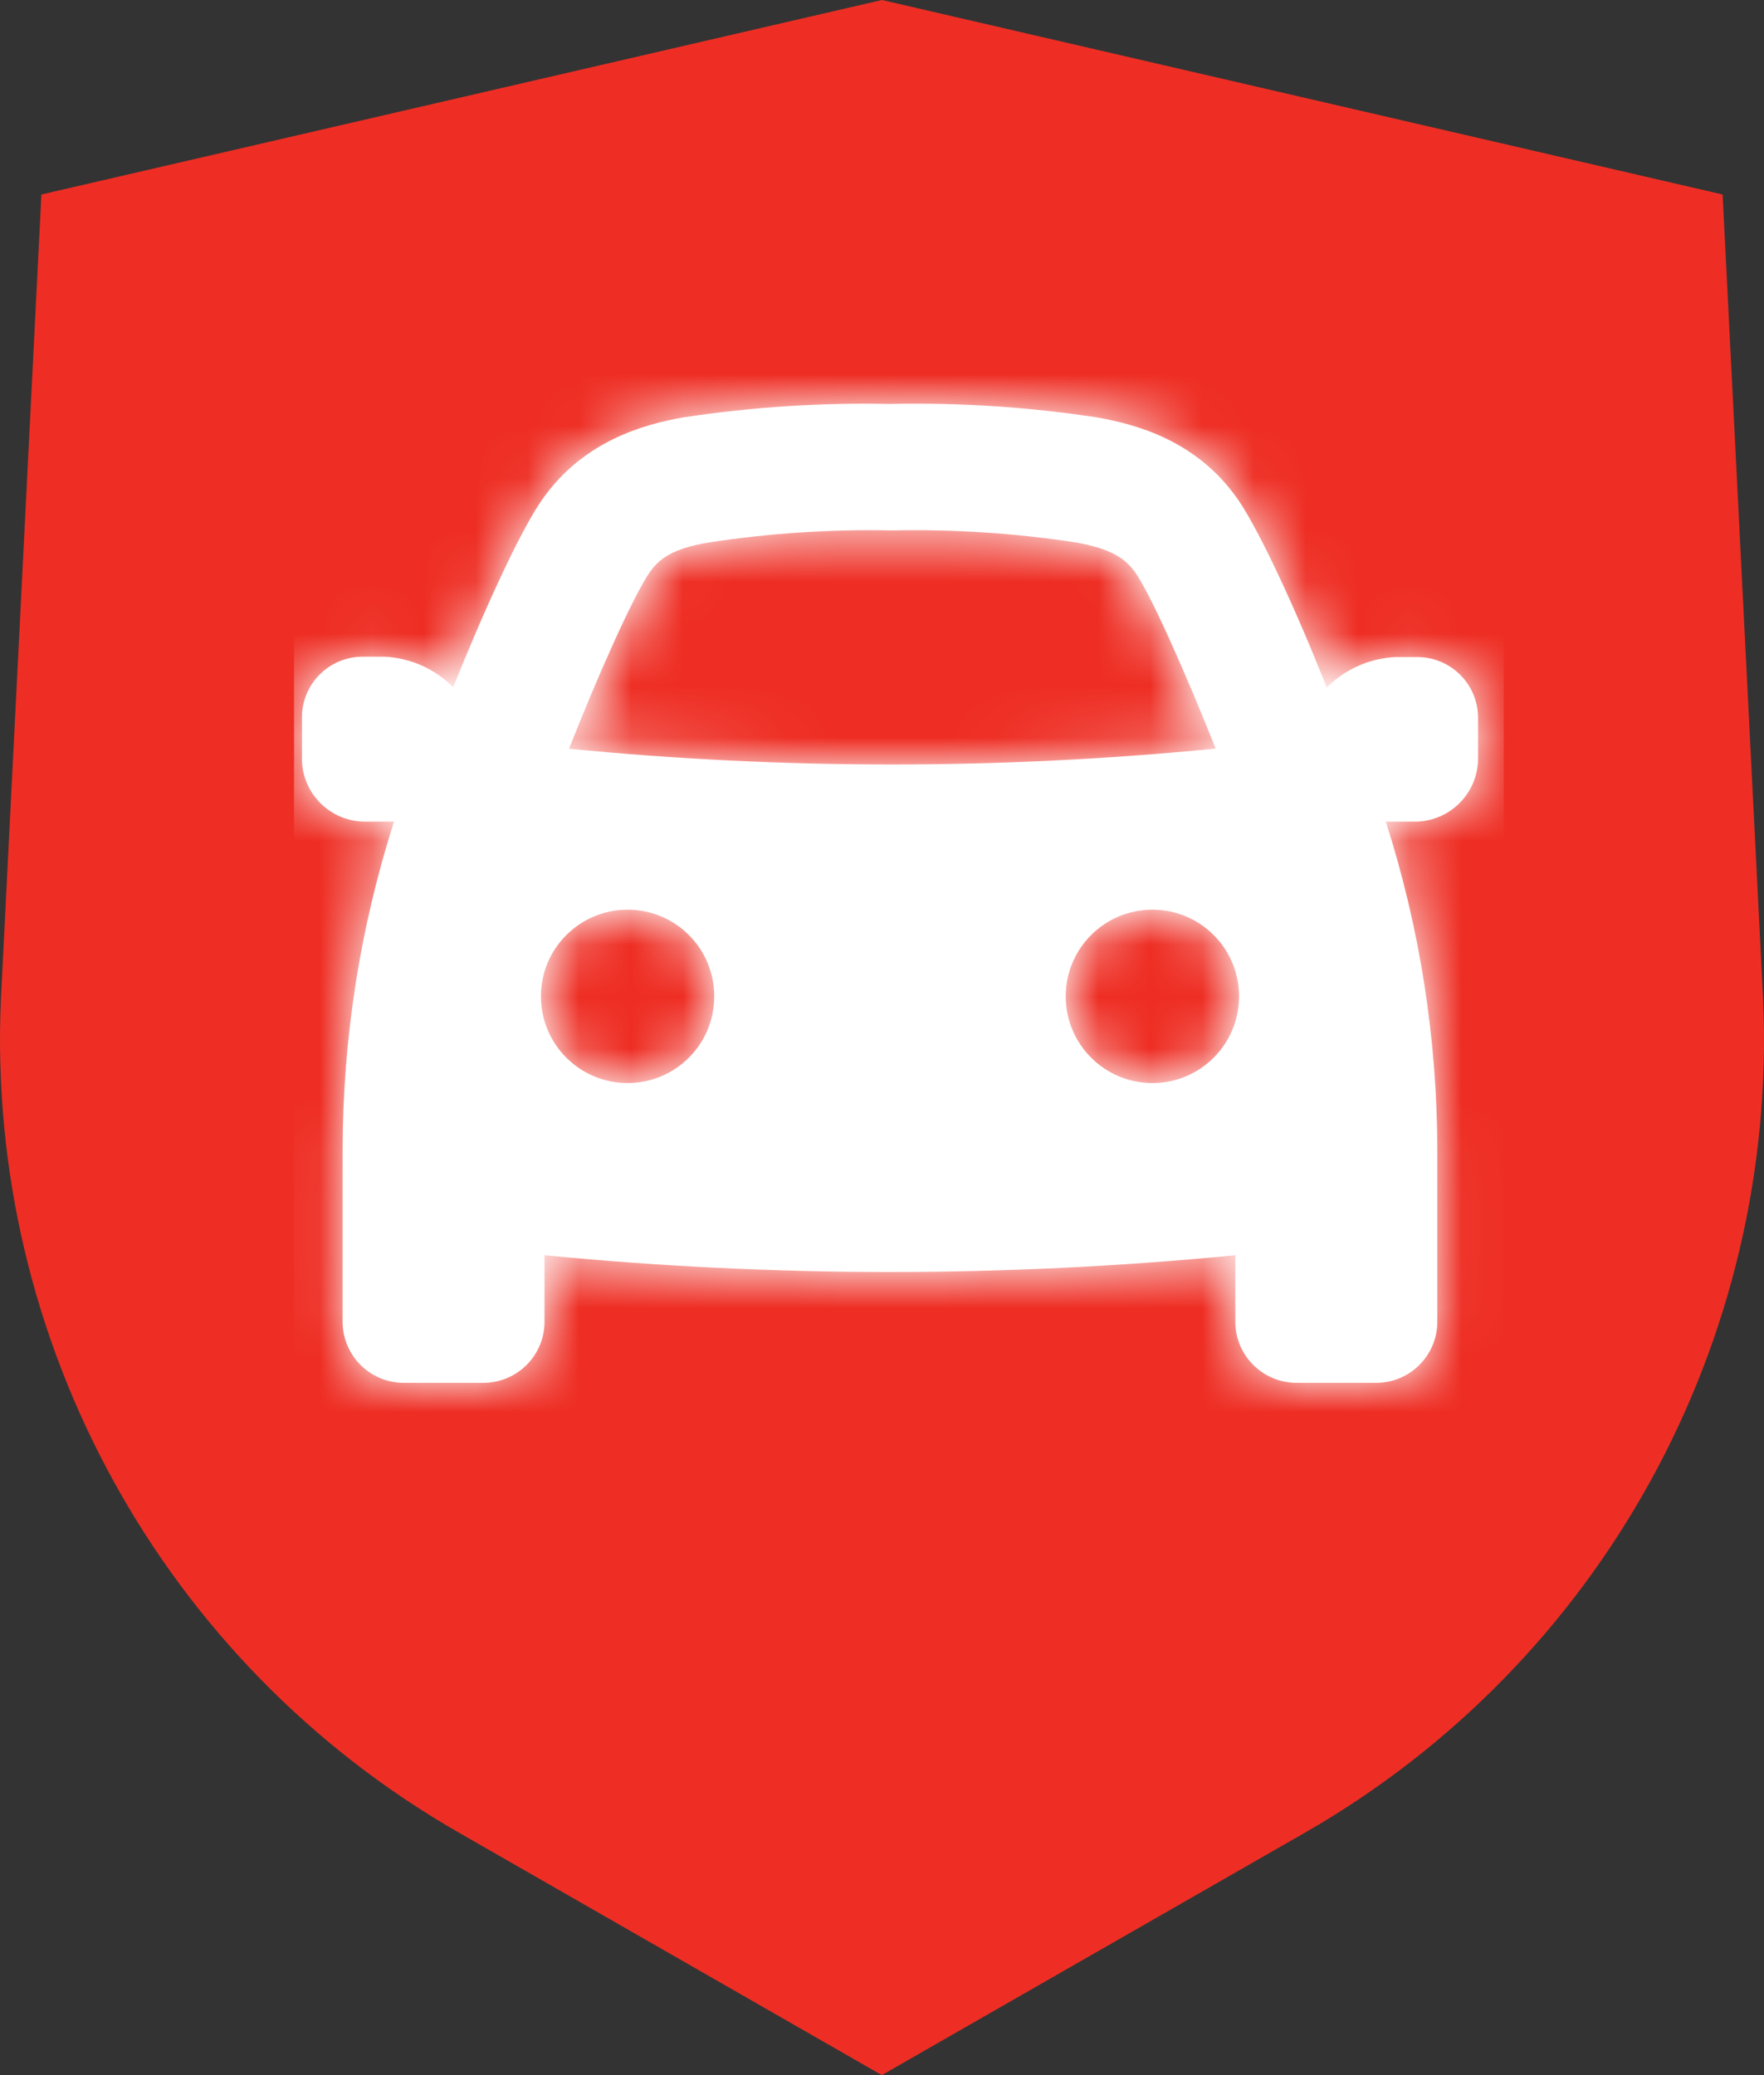
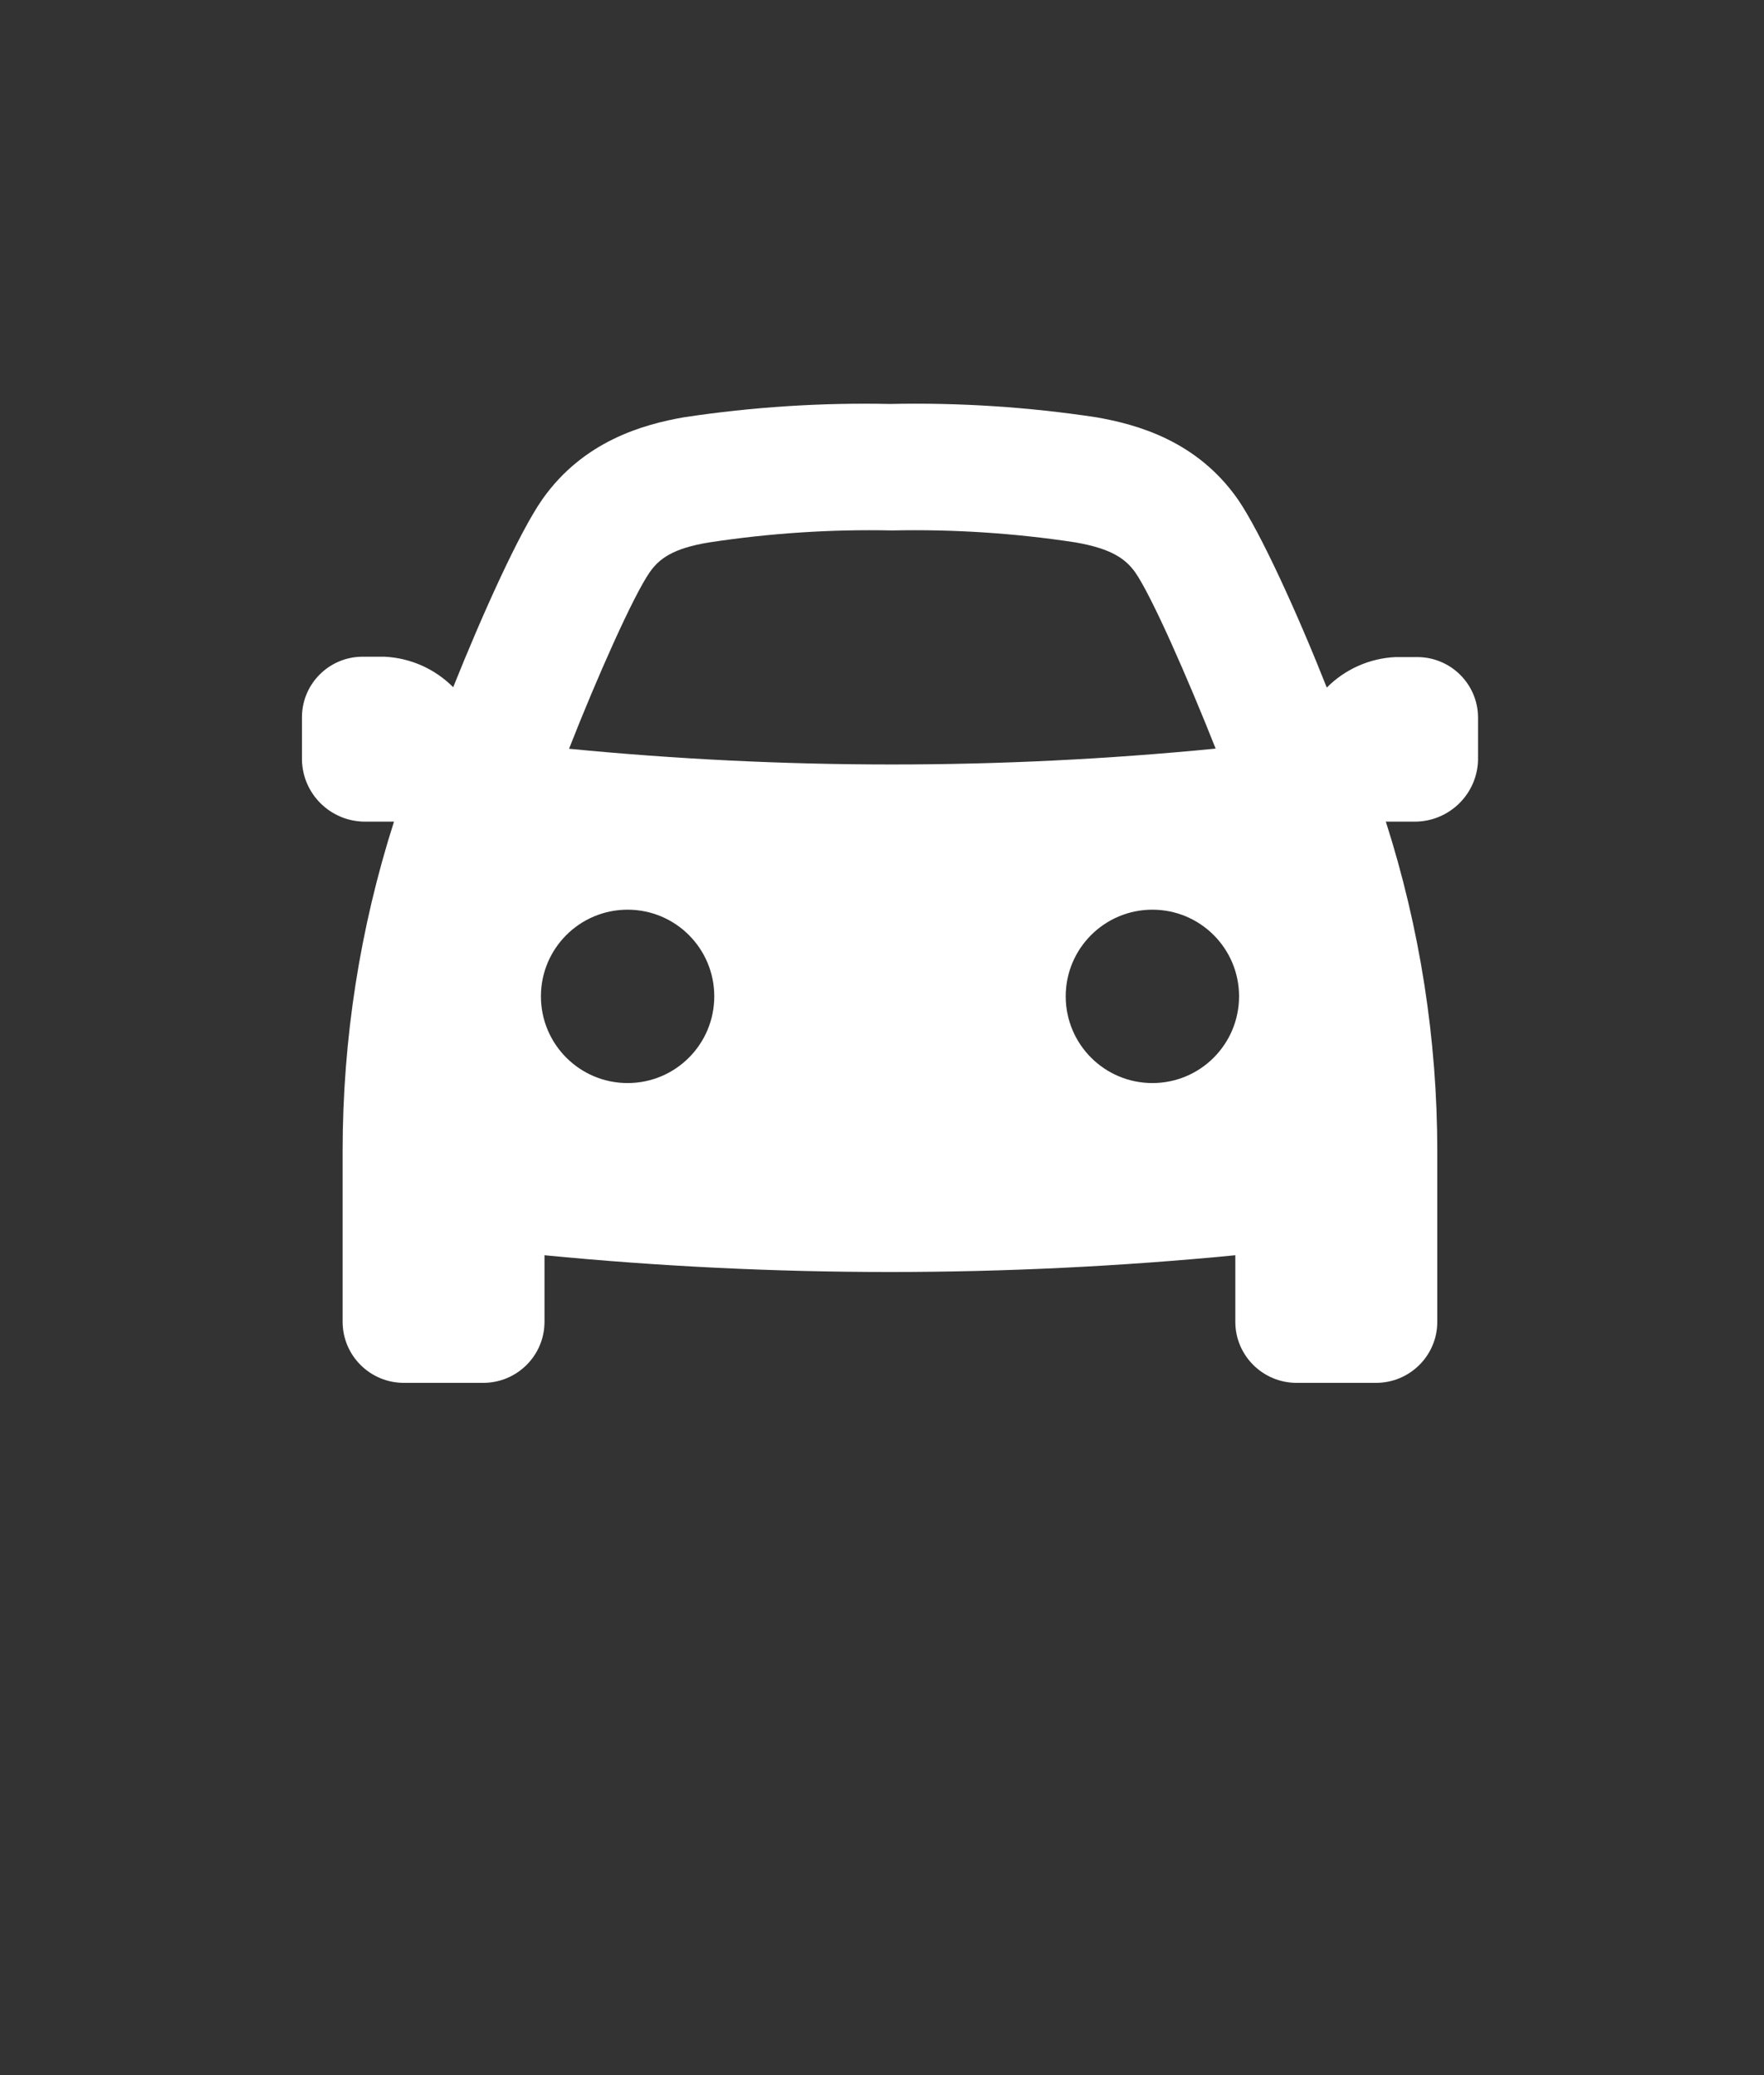
<svg xmlns="http://www.w3.org/2000/svg" xmlns:xlink="http://www.w3.org/1999/xlink" width="34px" height="40px" viewBox="0 0 34 40" version="1.1">
  <rect x="0" y="0" width="34" height="40" fill="#333333" stroke="none" />
  <title>Icon</title>
  <desc>Created with Sketch.</desc>
  <defs>
    <path d="M16.545,15.163 C15.622,15.163 14.874,14.415 14.874,13.491 C14.874,12.569 15.622,11.821 16.545,11.821 C17.468,11.821 18.215,12.569 18.215,13.491 C18.215,14.415 17.468,15.163 16.545,15.163 M5.301,8.719 C5.843,7.337 6.536,5.779 6.856,5.316 C7.035,5.061 7.297,4.855 8.006,4.741 C9.173,4.563 10.353,4.486 11.533,4.511 C12.713,4.486 13.893,4.563 15.06,4.741 C15.761,4.863 16.023,5.058 16.21,5.313 C16.531,5.774 17.221,7.347 17.764,8.716 C15.685,8.92 13.606,9.022 11.525,9.022 C9.446,9.022 7.371,8.921 5.301,8.719 M6.43,15.163 C5.507,15.163 4.759,14.415 4.759,13.491 C4.759,12.569 5.507,11.821 6.43,11.821 C7.353,11.821 8.1,12.569 8.1,13.491 C8.1,14.415 7.353,15.163 6.43,15.163 M21.664,6.952 L21.227,6.952 C20.728,6.976 20.257,7.186 19.906,7.54 C19.351,6.136 18.631,4.55 18.194,3.914 C17.405,2.784 16.256,2.468 15.46,2.329 C14.145,2.13 12.815,2.044 11.485,2.073 C10.158,2.045 8.831,2.131 7.518,2.329 C6.722,2.468 5.573,2.791 4.784,3.914 C4.34,4.55 3.627,6.136 3.068,7.533 C2.717,7.179 2.245,6.969 1.747,6.945 L1.309,6.945 C0.674,6.952 0.161,7.465 0.153,8.098 L0.153,8.932 C0.165,9.585 0.693,10.112 1.349,10.124 L1.86,10.124 L1.927,10.124 C1.271,12.176 0.937,14.317 0.937,16.47 L0.937,19.765 C0.937,20.414 1.465,20.942 2.117,20.942 L3.646,20.942 C4.299,20.942 4.828,20.415 4.828,19.765 L4.828,18.482 C7.042,18.697 9.262,18.805 11.485,18.805 C13.709,18.805 15.929,18.697 18.143,18.482 L18.143,19.765 C18.143,20.415 18.673,20.942 19.325,20.942 L20.855,20.942 C21.507,20.942 22.036,20.415 22.036,19.765 L22.036,16.47 C22.035,14.317 21.701,12.176 21.044,10.124 L21.111,10.124 L21.613,10.124 C22.269,10.117 22.803,9.594 22.821,8.94 L22.821,8.105 C22.813,7.472 22.3,6.96 21.664,6.952" id="path-1" />
  </defs>
  <g id="Symbols" stroke="none" stroke-width="1" fill="none" fill-rule="evenodd">
    <g id="Phoenix/Componets/Dektop/Auto/Whats-Covered" transform="translate(-81, -217)">
      <g id="Options-Ahead">
        <g id="1-Liability" transform="translate(81, 214)">
          <g id="Icon" transform="translate(0, 3)">
-             <path d="M33.202,3.749 L16.999,0 L0.798,3.749 L0.017,19.271 C-0.268,25.859 3.139,32.056 8.848,35.328 L16.996,40 L25.149,35.328 C30.86,32.056 34.27,25.858 33.983,19.268 L33.202,3.749 Z" id="Fill-56" fill="#EE2E24" />
            <g id="Icon/Car" transform="translate(5.667, 5.714)">
              <mask id="mask-2" fill="white">
                <use xlink:href="#path-1" />
              </mask>
              <use id="Mask" fill="#FFFFFF" fill-rule="evenodd" xlink:href="#path-1" />
              <g id="Color/White-FFFFFF" mask="url(#mask-2)" fill="#FFFFFF" fill-rule="evenodd">
-                 <rect id="FFFFFF" x="0" y="0" width="23.319" height="23.319" />
-               </g>
+                 </g>
            </g>
          </g>
        </g>
      </g>
    </g>
  </g>
</svg>